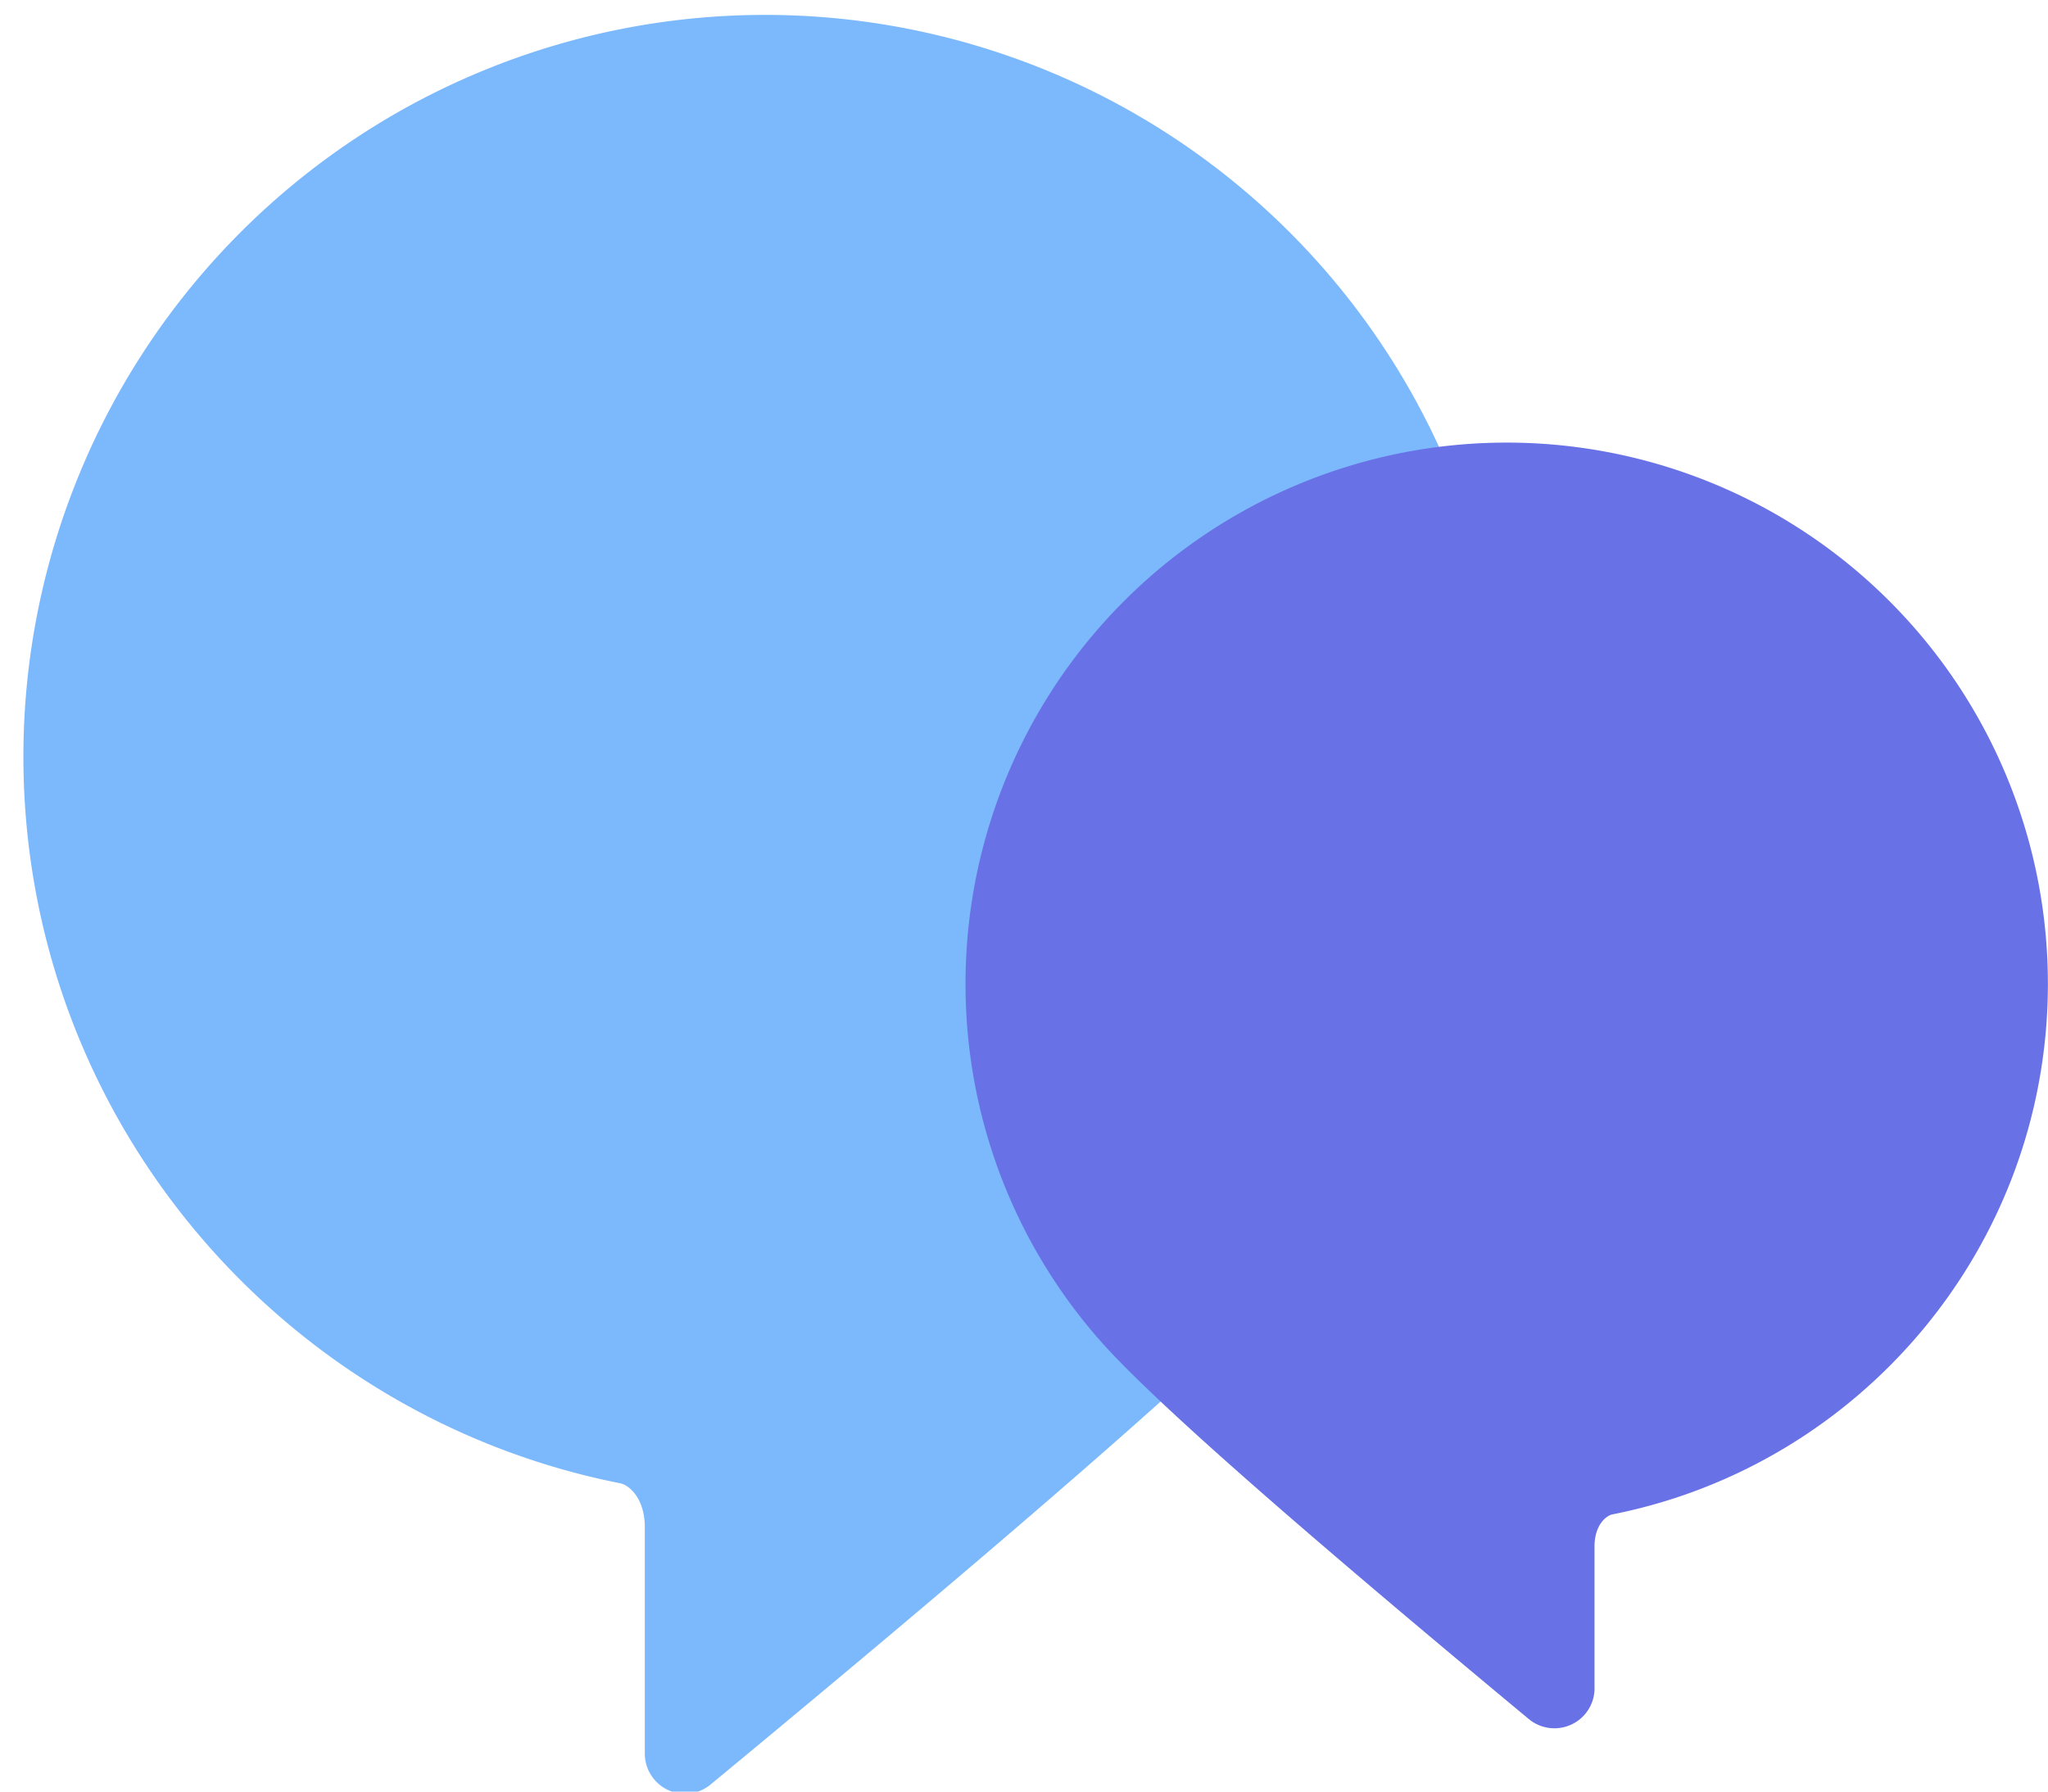
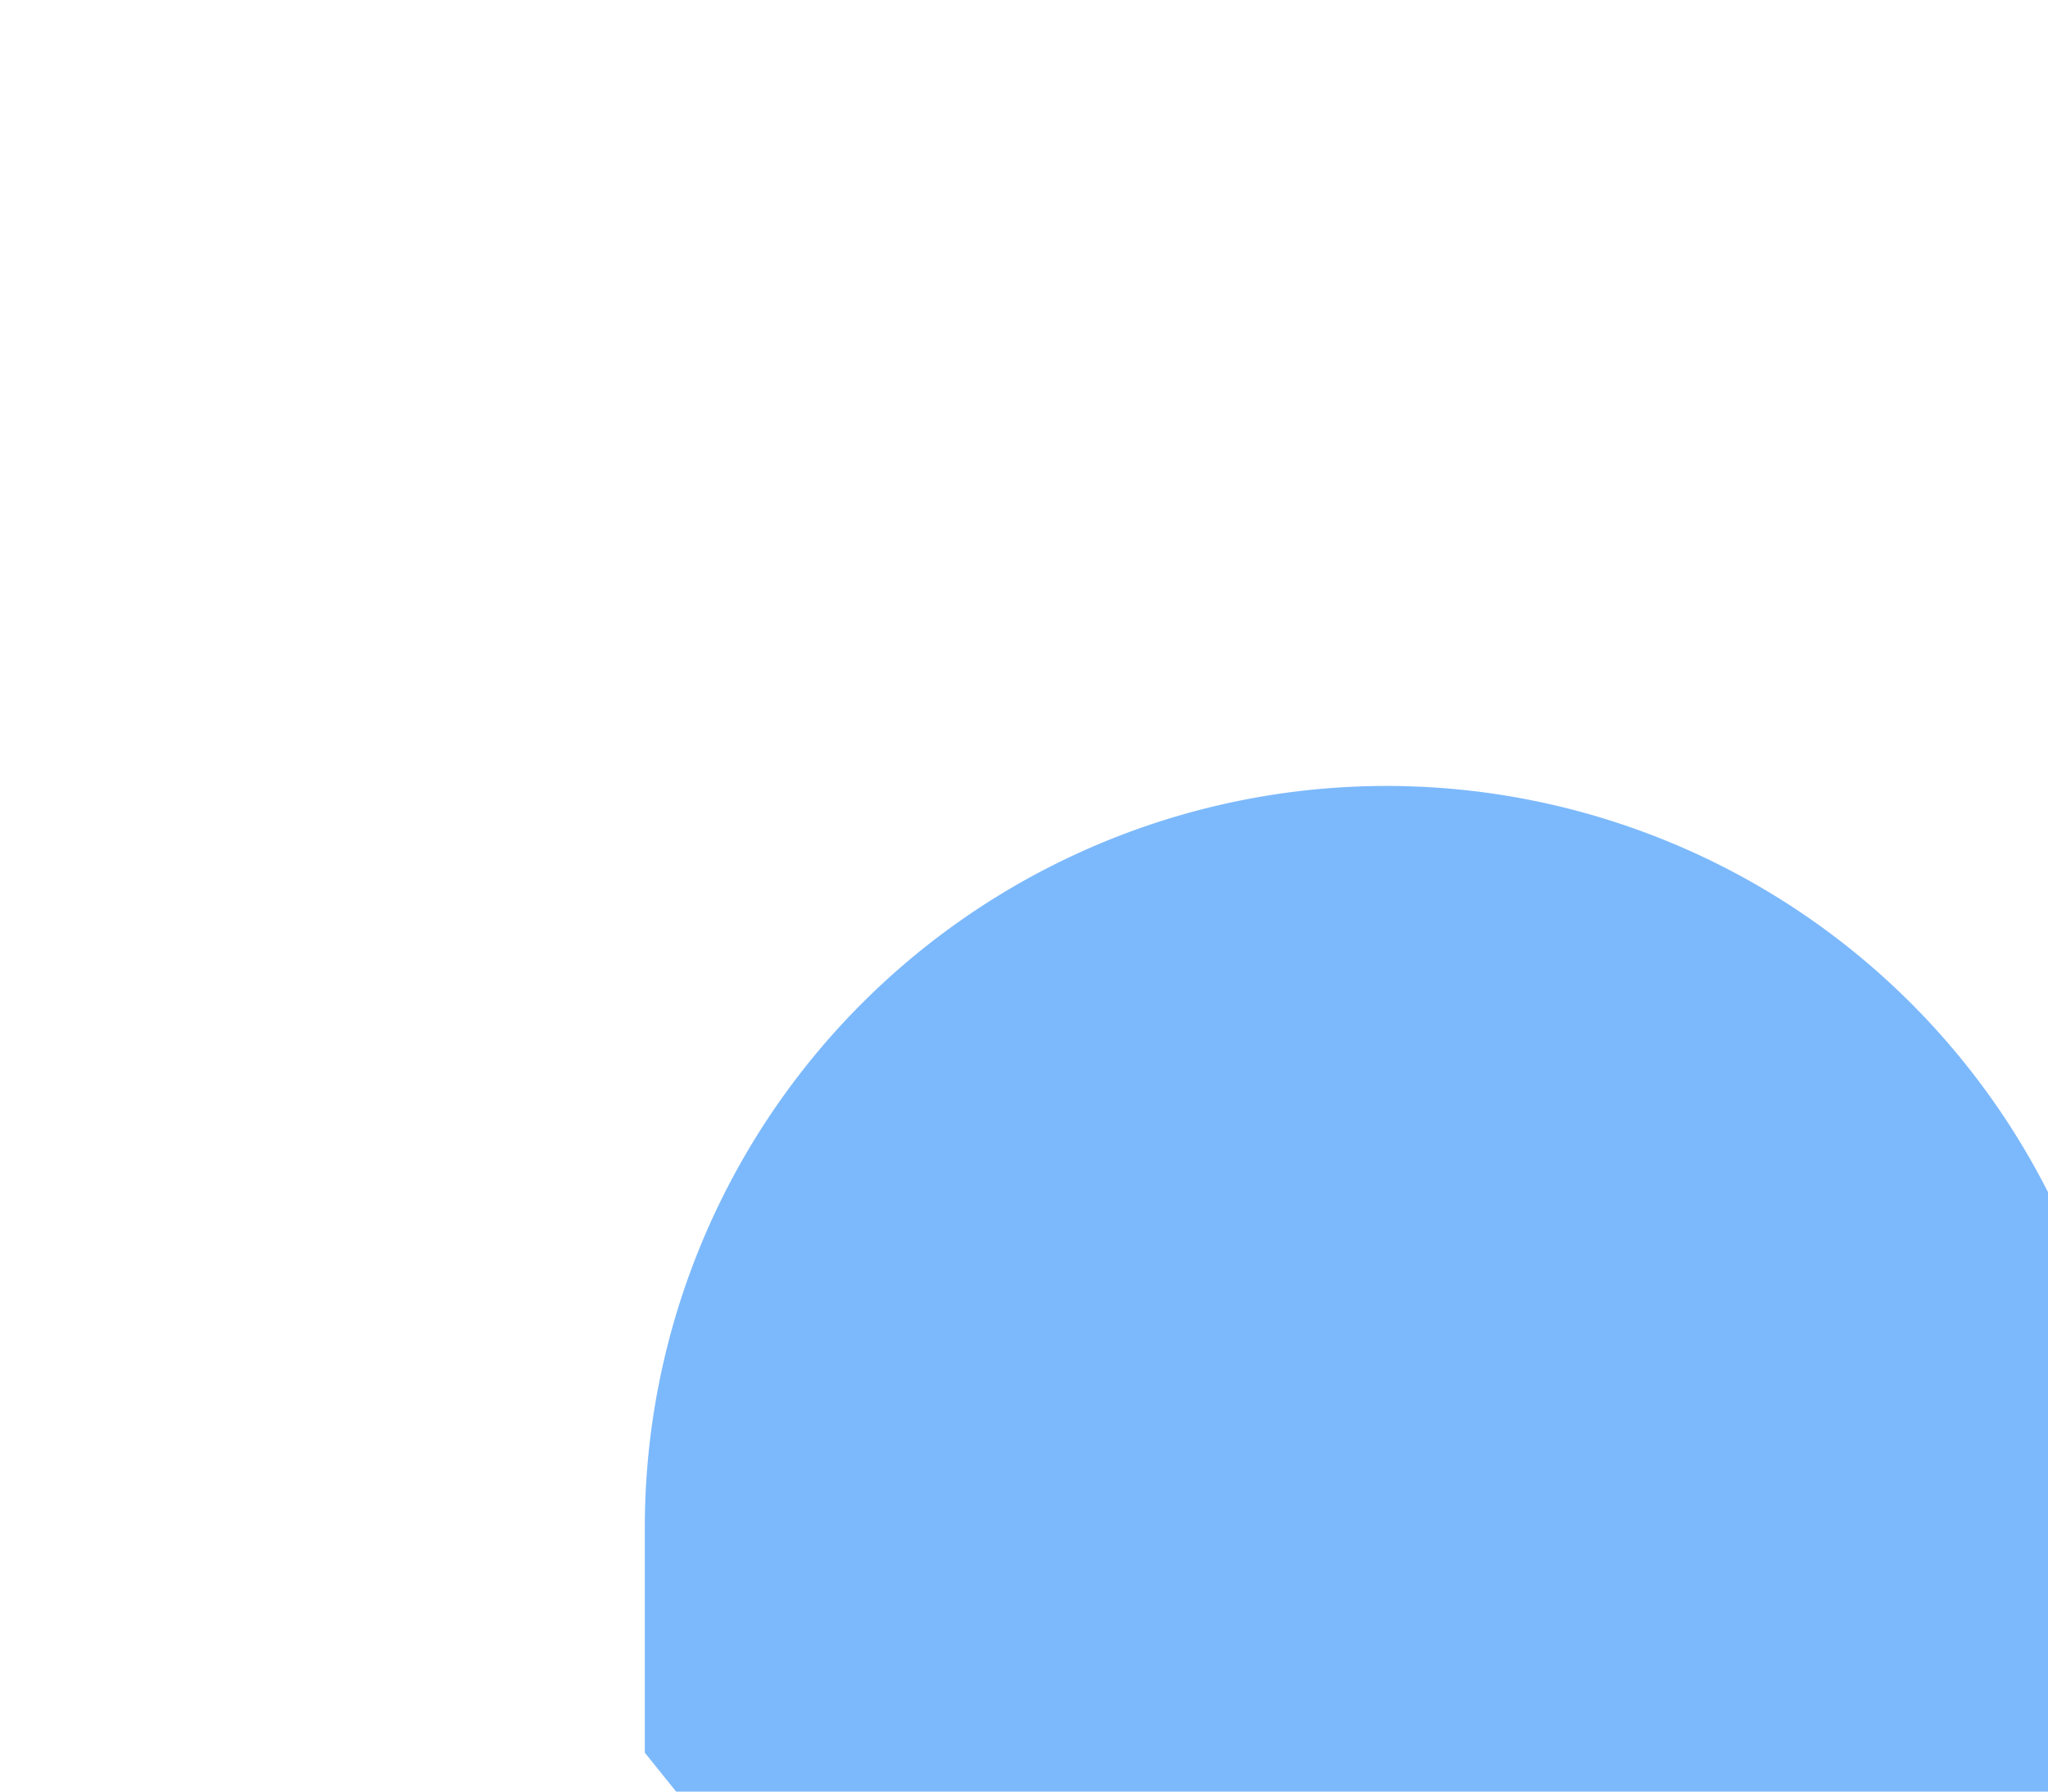
<svg xmlns="http://www.w3.org/2000/svg" xmlns:xlink="http://www.w3.org/1999/xlink" width="40" height="35">
  <defs>
-     <path id="A" d="M551.594 846.24v-4.4c0-.586-.32-.832-.48-.863-6.646-1.317-11.657-7.177-11.657-14.2a14.49 14.49 0 0 1 14.487-14.486 14.49 14.49 0 0 1 14.486 14.486 14.44 14.44 0 0 1-3.58 9.536c-1.4 1.597-5.4 5.115-11.973 10.55a.784.784 0 0 1-1.283-.604z" />
-     <path id="B" d="M570.143 844.98v-2.768c0-.427.234-.606.352-.628 4.847-.96 8.503-5.238 8.503-10.368a10.57 10.57 0 1 0-21.14.001 10.52 10.52 0 0 0 2.613 6.955c.996 1.138 3.8 3.6 8.39 7.412a.784.784 0 0 0 1.283-.604z" />
+     <path id="A" d="M551.594 846.24v-4.4a14.49 14.49 0 0 1 14.487-14.486 14.49 14.49 0 0 1 14.486 14.486 14.44 14.44 0 0 1-3.58 9.536c-1.4 1.597-5.4 5.115-11.973 10.55a.784.784 0 0 1-1.283-.604z" />
  </defs>
  <g transform="translate(-539 -812)">
    <use xlink:href="#A" fill="#7cb9fc" />
    <use xlink:href="#B" fill="#6871e5" />
  </g>
</svg>